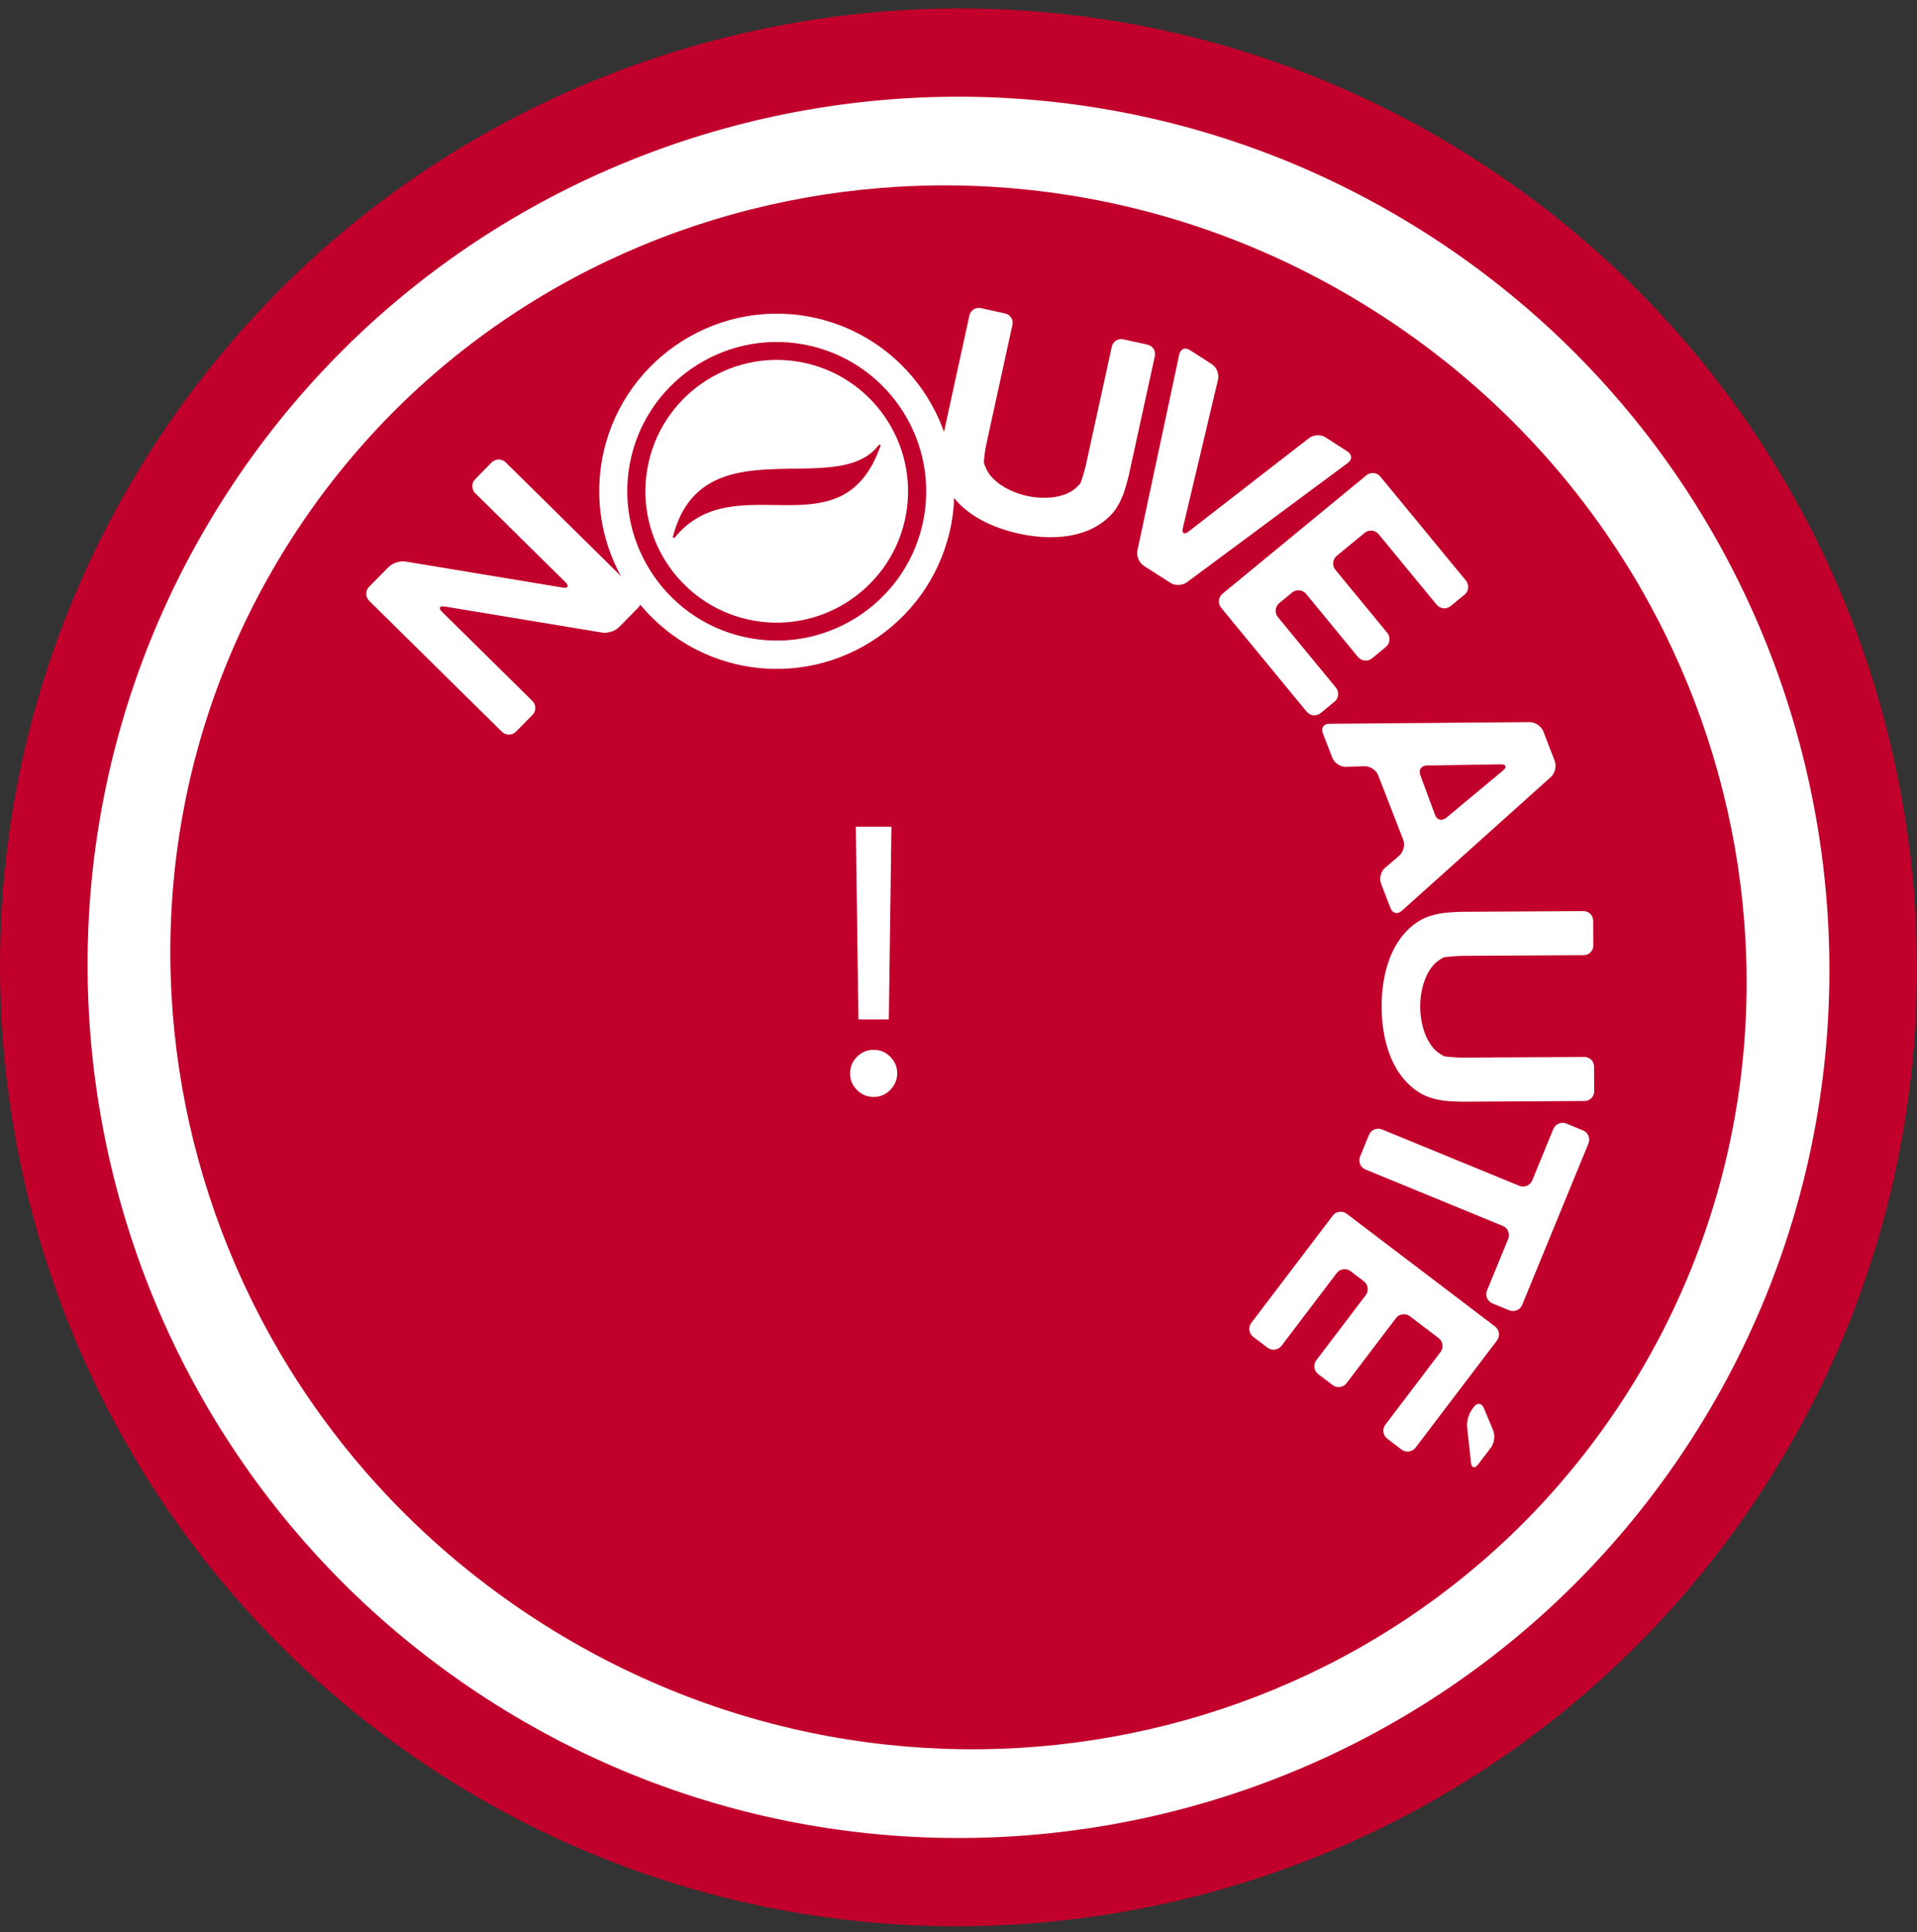
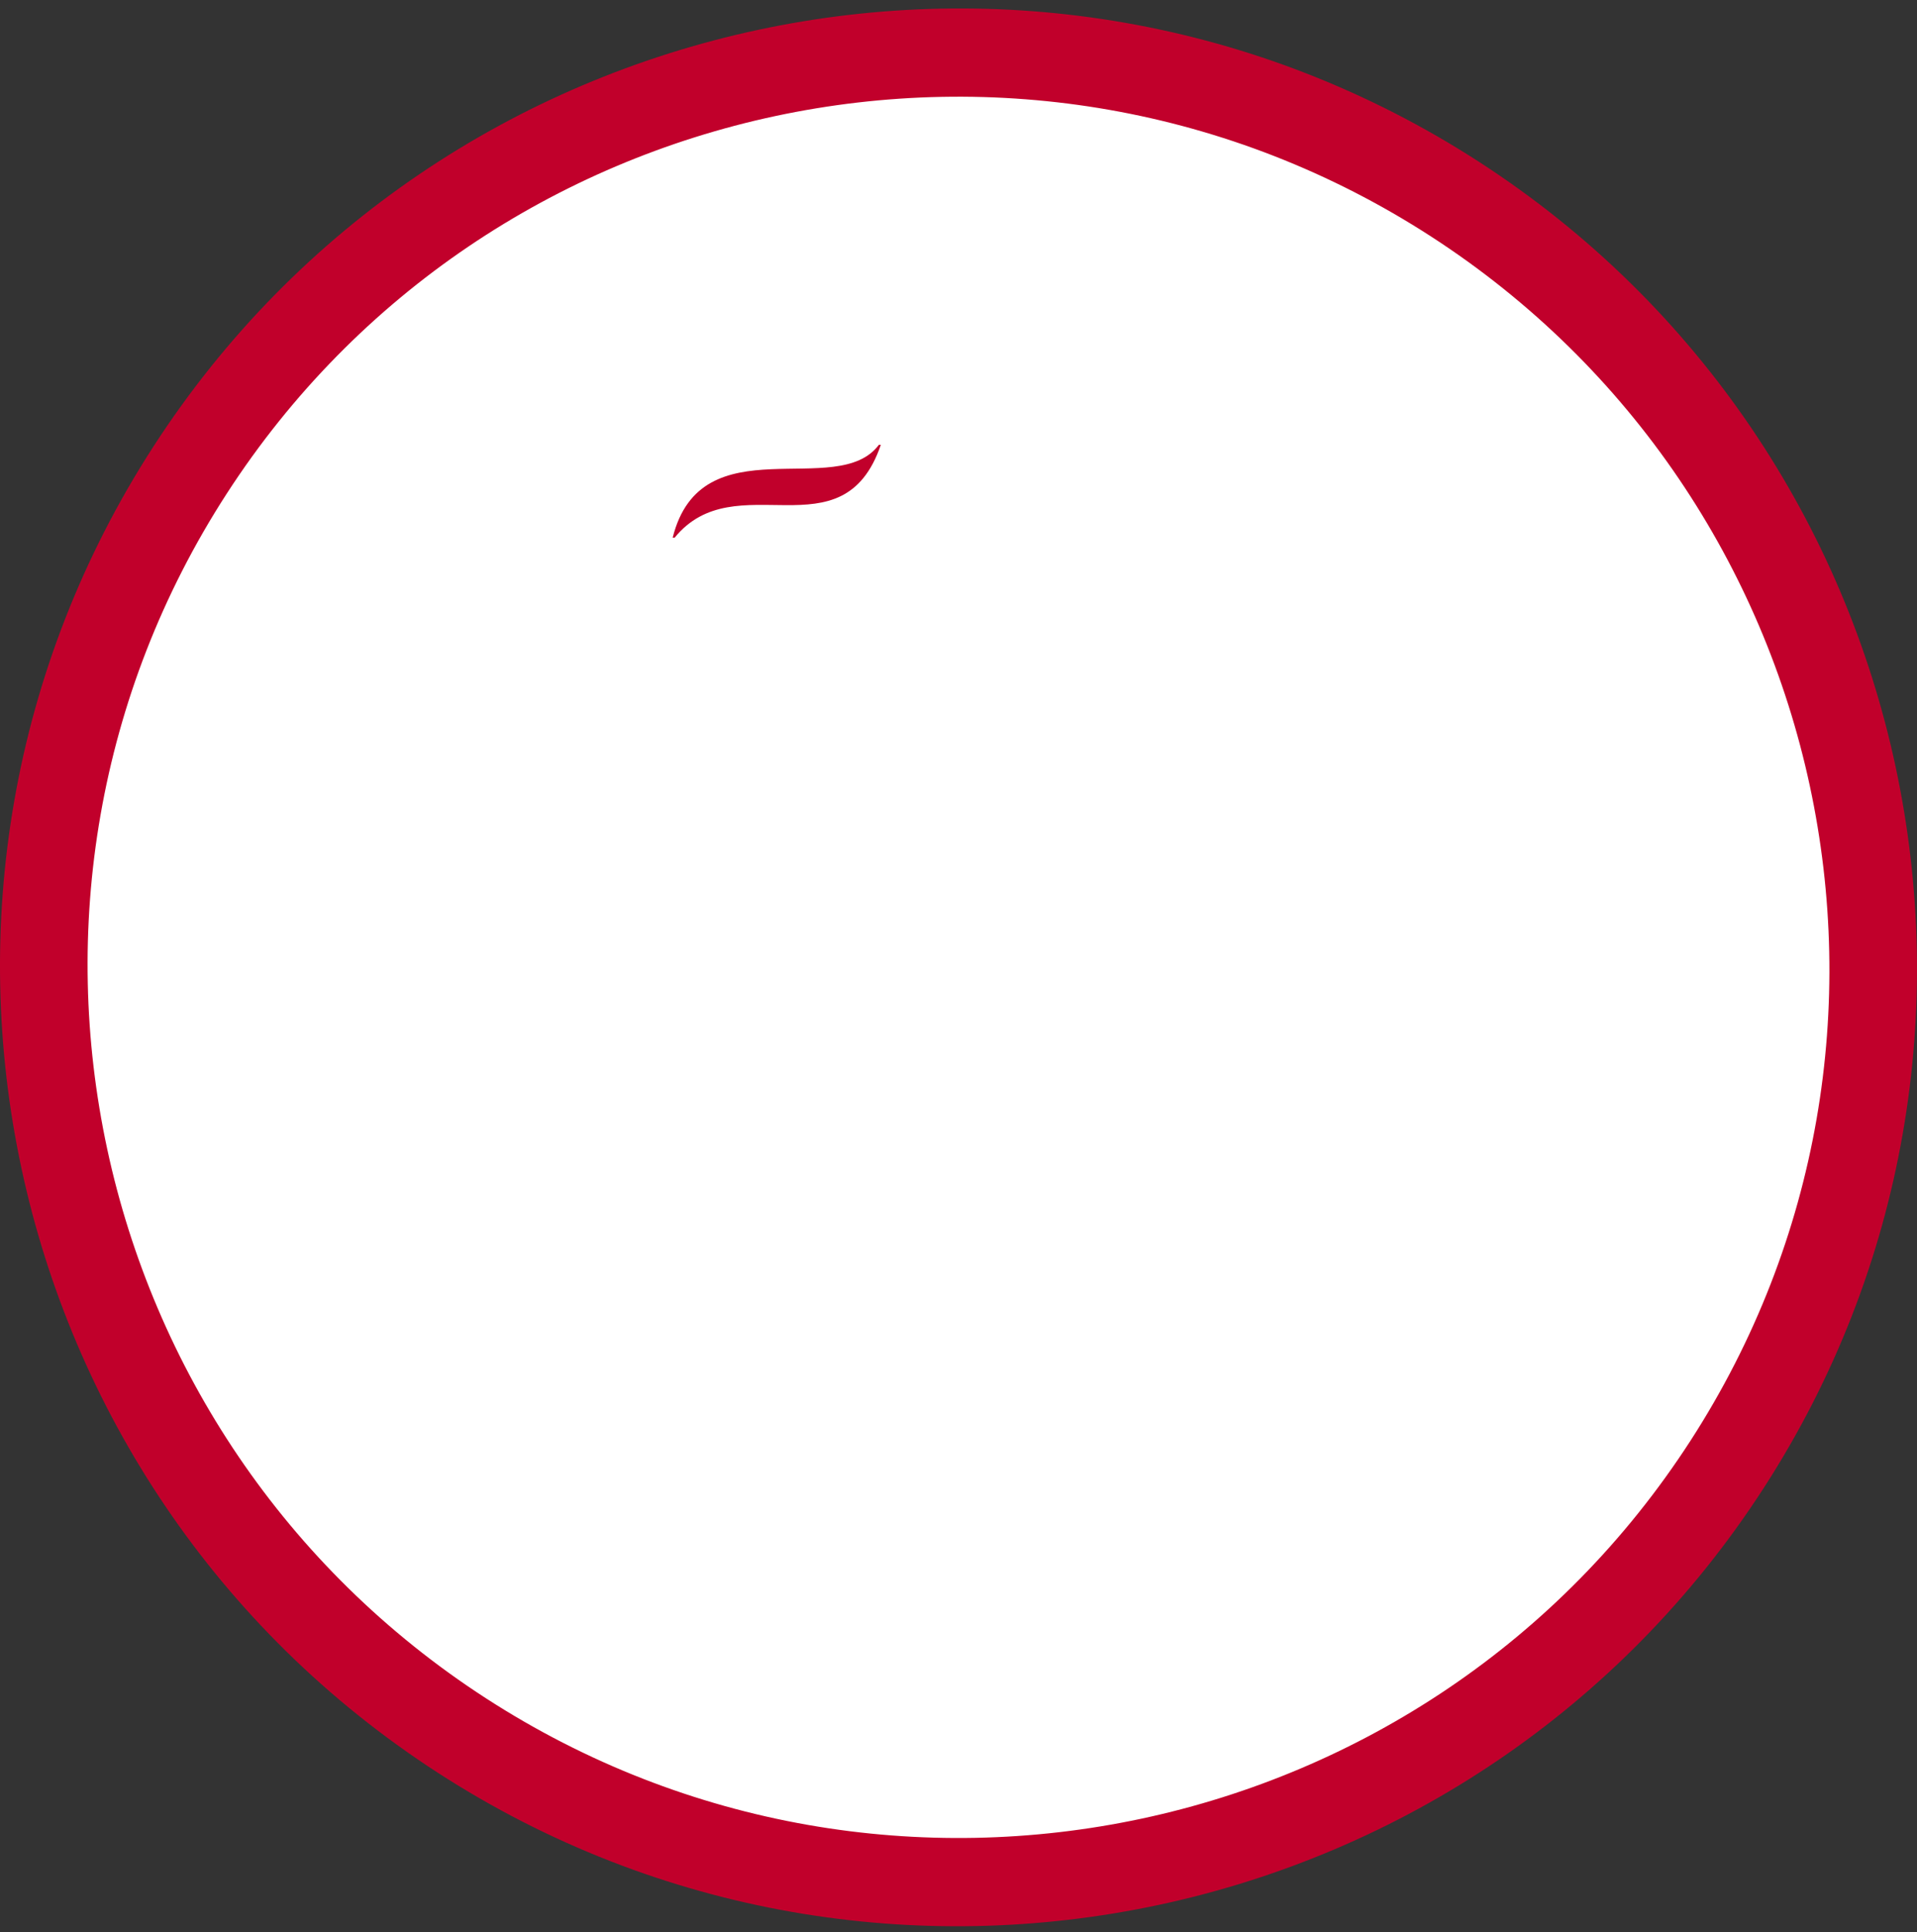
<svg xmlns="http://www.w3.org/2000/svg" width="130" height="131" viewBox="0 0 130 131" fill="none">
  <rect x="0" y="0" width="130" height="131" fill="#333333" stroke="none" />
  <path d="M116.438 99.693C98.011 128.181 59.657 136.121 30.773 117.43C1.891 98.741 -6.587 60.496 11.84 32.01C30.267 3.522 68.622 -4.42 97.508 14.269C126.39 32.96 134.865 71.208 116.438 99.693Z" fill="white" />
  <path d="M29.682 120.185C-0.419 100.707 -9.064 60.367 10.411 30.262C29.888 0.156 70.216 -8.491 100.319 10.986C130.419 30.464 139.063 70.804 119.59 100.91C100.113 131.017 59.785 139.663 29.682 120.185ZM97.051 16.037C69.688 -1.671 33.046 6.151 15.372 33.474C-2.299 60.795 5.585 97.43 32.948 115.138C60.309 132.842 96.951 125.02 114.626 97.699C132.3 70.377 124.414 33.743 97.051 16.037Z" fill="#C1002B" />
-   <path d="M110.132 94.791C94.327 119.223 61.312 125.954 36.382 109.824C11.457 93.694 4.062 60.812 19.865 36.378C35.67 11.946 68.687 5.217 93.614 21.345C118.542 37.477 125.937 70.359 110.132 94.791Z" fill="#C1002B" />
  <path d="M89.562 48.346C89.273 48.583 88.844 48.542 88.61 48.252L82.81 41.205C82.575 40.917 82.618 40.489 82.903 40.255L92.661 32.224C92.949 31.988 93.377 32.028 93.611 32.316L99.41 39.363C99.646 39.651 99.608 40.079 99.318 40.316L98.376 41.09C98.089 41.329 97.66 41.286 97.424 40.997L93.493 36.221C93.257 35.933 92.831 35.893 92.541 36.129L90.653 37.683C90.365 37.917 90.325 38.346 90.559 38.633L94.078 42.907C94.313 43.195 94.274 43.623 93.984 43.86L93.043 44.635C92.755 44.871 92.325 44.828 92.09 44.543L88.575 40.269C88.337 39.979 87.909 39.938 87.623 40.175L86.753 40.889C86.465 41.125 86.424 41.553 86.661 41.841L90.592 46.617C90.828 46.906 90.79 47.335 90.5 47.569L89.562 48.346Z" fill="white" />
  <path d="M105.433 51.596C105.567 51.943 105.451 52.428 105.176 52.677L95.051 61.762C94.772 62.009 94.435 61.929 94.303 61.583L93.654 59.91C93.524 59.564 93.64 59.082 93.923 58.842L94.892 58.01C95.171 57.767 95.291 57.286 95.159 56.939L93.461 52.563C93.328 52.214 92.914 51.941 92.541 51.951L91.271 51.988C90.9 52 90.484 51.725 90.351 51.38L89.705 49.706C89.57 49.359 89.762 49.076 90.137 49.072L103.736 48.958C104.109 48.956 104.523 49.237 104.66 49.584L105.433 51.596ZM97.316 55.249C97.445 55.597 97.785 55.687 98.07 55.451L101.926 52.243C102.211 52.004 102.138 51.815 101.771 51.821L96.757 51.9C96.384 51.907 96.186 52.198 96.317 52.547L97.316 55.249Z" fill="white" />
  <path d="M101.212 88.373C100.868 88.233 100.703 87.835 100.843 87.49L102.277 83.997C102.419 83.655 102.254 83.257 101.91 83.116L92.6 79.293C92.256 79.152 92.091 78.752 92.234 78.41L92.837 76.942C92.976 76.599 93.373 76.432 93.718 76.573L103.027 80.398C103.372 80.539 103.765 80.371 103.908 80.029L105.339 76.544C105.482 76.199 105.877 76.034 106.222 76.177L107.353 76.64C107.696 76.781 107.863 77.178 107.72 77.523L103.225 88.469C103.084 88.814 102.689 88.979 102.344 88.838L101.212 88.373Z" fill="white" />
  <path d="M84.986 90.637C84.69 90.411 84.631 89.985 84.857 89.689L90.378 82.421C90.6 82.123 91.026 82.066 91.326 82.291L101.386 89.936C101.683 90.16 101.741 90.586 101.516 90.884L95.995 98.15C95.769 98.447 95.343 98.504 95.049 98.28L94.075 97.542C93.779 97.316 93.72 96.889 93.946 96.596L97.687 91.667C97.91 91.371 97.855 90.945 97.559 90.721L95.612 89.24C95.316 89.016 94.89 89.073 94.664 89.371L91.318 93.778C91.092 94.073 90.666 94.132 90.37 93.906L89.395 93.168C89.1 92.944 89.041 92.517 89.267 92.222L92.615 87.813C92.841 87.519 92.78 87.093 92.486 86.867L91.593 86.188C91.296 85.963 90.871 86.02 90.647 86.318L86.904 91.245C86.678 91.538 86.252 91.598 85.958 91.373L84.986 90.637ZM99.957 95.378C100.181 95.083 100.485 95.121 100.625 95.464L101.259 96.979C101.4 97.324 101.335 97.846 101.109 98.141L100.236 99.291C100.01 99.587 99.791 99.528 99.753 99.159L99.492 96.765C99.449 96.394 99.6 95.849 99.826 95.554L99.957 95.378Z" fill="white" />
  <path d="M36.099 47.52C36.364 47.781 36.368 48.211 36.105 48.477L34.991 49.604C34.73 49.869 34.3 49.873 34.035 49.612L25.038 40.74C24.773 40.477 24.769 40.046 25.03 39.781L26.353 38.444C26.614 38.178 27.128 38.011 27.493 38.07L38.162 39.838C38.527 39.9 38.61 39.736 38.347 39.475L32.233 33.444C31.968 33.182 31.964 32.752 32.225 32.487L33.338 31.355C33.599 31.09 34.029 31.088 34.294 31.349L43.291 40.224C43.556 40.485 43.559 40.915 43.297 41.18L41.98 42.52C41.719 42.785 41.204 42.952 40.835 42.889L30.168 41.123C29.8 41.062 29.717 41.225 29.982 41.488L36.099 47.52Z" fill="white" />
  <path d="M77.56 38.356C77.25 38.154 77.054 37.693 77.132 37.328L79.972 24.024C80.049 23.659 80.365 23.527 80.679 23.727L82.188 24.697C82.5 24.897 82.688 25.36 82.602 25.721L80.216 35.799C80.131 36.162 80.3 36.272 80.594 36.043L88.78 29.697C89.075 29.469 89.573 29.447 89.882 29.646L91.383 30.613C91.697 30.815 91.705 31.16 91.408 31.382L80.484 39.481C80.184 39.702 79.682 39.72 79.372 39.518L77.56 38.356Z" fill="white" />
  <path d="M107.388 61.774C107.746 61.772 108.038 62.062 108.04 62.418L108.05 64.109C108.052 64.464 107.763 64.759 107.408 64.761L99.198 64.806C98.843 64.808 98.262 64.855 97.911 64.906C97.911 64.906 97.858 64.914 97.565 65.116C97.289 65.304 97.061 65.569 96.867 65.909C96.682 66.234 96.543 66.601 96.449 67.019C96.352 67.421 96.307 67.838 96.309 68.275C96.313 68.703 96.362 69.121 96.464 69.527C96.561 69.943 96.704 70.31 96.896 70.622C97.09 70.967 97.324 71.23 97.599 71.409C97.897 71.611 97.948 71.619 97.948 71.619C98.301 71.67 98.882 71.709 99.239 71.707L107.447 71.662C107.804 71.66 108.097 71.95 108.099 72.306L108.109 73.995C108.111 74.354 107.818 74.645 107.463 74.647L99.255 74.694C98.898 74.696 98.319 74.668 97.962 74.631C97.962 74.631 97.12 74.541 96.488 74.211C95.893 73.893 95.383 73.44 94.955 72.849C94.547 72.276 94.233 71.593 94.017 70.802C93.807 70.029 93.701 69.191 93.695 68.287C93.691 67.382 93.789 66.54 93.993 65.763C94.198 64.973 94.504 64.29 94.904 63.715C95.324 63.112 95.829 62.655 96.421 62.335C97.053 61.998 97.891 61.9 97.891 61.9C98.248 61.858 98.829 61.821 99.186 61.819L107.388 61.774Z" fill="white" />
  <path d="M65.739 21.386C65.814 21.037 66.163 20.815 66.511 20.89L68.163 21.253C68.512 21.329 68.736 21.677 68.658 22.024L66.903 30.044C66.825 30.393 66.742 30.968 66.717 31.325C66.717 31.325 66.713 31.376 66.846 31.708C66.972 32.014 67.176 32.3 67.47 32.559C67.741 32.813 68.073 33.03 68.457 33.215C68.83 33.395 69.225 33.531 69.649 33.625C70.069 33.717 70.487 33.758 70.905 33.749C71.333 33.745 71.723 33.684 72.069 33.57C72.448 33.454 72.754 33.282 72.991 33.054C73.256 32.809 73.272 32.76 73.272 32.76C73.401 32.426 73.566 31.869 73.641 31.52L75.397 23.5C75.474 23.152 75.821 22.929 76.169 23.007L77.823 23.368C78.171 23.443 78.392 23.792 78.316 24.141L76.563 32.159C76.485 32.508 76.328 33.068 76.214 33.407C76.214 33.407 75.941 34.208 75.482 34.753C75.044 35.264 74.487 35.662 73.819 35.95C73.172 36.221 72.434 36.378 71.615 36.415C70.813 36.451 69.973 36.372 69.097 36.178C68.206 35.984 67.409 35.703 66.697 35.338C65.971 34.961 65.372 34.514 64.897 33.996C64.405 33.454 64.067 32.858 63.883 32.212C63.694 31.527 63.781 30.684 63.781 30.684C63.82 30.33 63.912 29.755 63.989 29.406L65.739 21.386Z" fill="white" />
  <path d="M54.819 21.459C48.286 20.279 42.011 24.63 40.828 31.164C39.65 37.7 44.003 43.976 50.535 45.159C57.068 46.34 63.343 41.986 64.524 35.452C65.704 28.919 61.351 22.642 54.819 21.459ZM62.648 35.112C61.657 40.603 56.372 44.262 50.876 43.269C45.373 42.273 41.709 36.996 42.698 31.502C43.691 26.013 48.974 22.352 54.474 23.348C59.975 24.345 63.643 29.622 62.648 35.112Z" fill="white" />
-   <path d="M54.258 24.543C49.426 23.668 44.786 26.888 43.909 31.723C43.034 36.557 46.256 41.199 51.088 42.074C55.92 42.946 60.564 39.726 61.437 34.894C62.311 30.059 59.092 25.417 54.258 24.543Z" fill="white" />
  <path d="M45.618 36.451L45.746 36.459C49.875 31.38 57.135 37.744 59.733 30.162L59.604 30.154C56.784 33.953 47.563 28.682 45.618 36.451Z" fill="#C1002B" />
-   <path d="M60.453 56.049L60.276 69.117H58.216L58.038 56.049H60.453ZM59.246 74.373C58.808 74.373 58.432 74.216 58.118 73.902C57.805 73.588 57.648 73.213 57.648 72.775C57.648 72.337 57.805 71.961 58.118 71.647C58.432 71.334 58.808 71.177 59.246 71.177C59.684 71.177 60.059 71.334 60.373 71.647C60.687 71.961 60.844 72.337 60.844 72.775C60.844 73.065 60.77 73.331 60.622 73.574C60.48 73.816 60.287 74.012 60.045 74.16C59.808 74.302 59.542 74.373 59.246 74.373Z" fill="white" />
</svg>